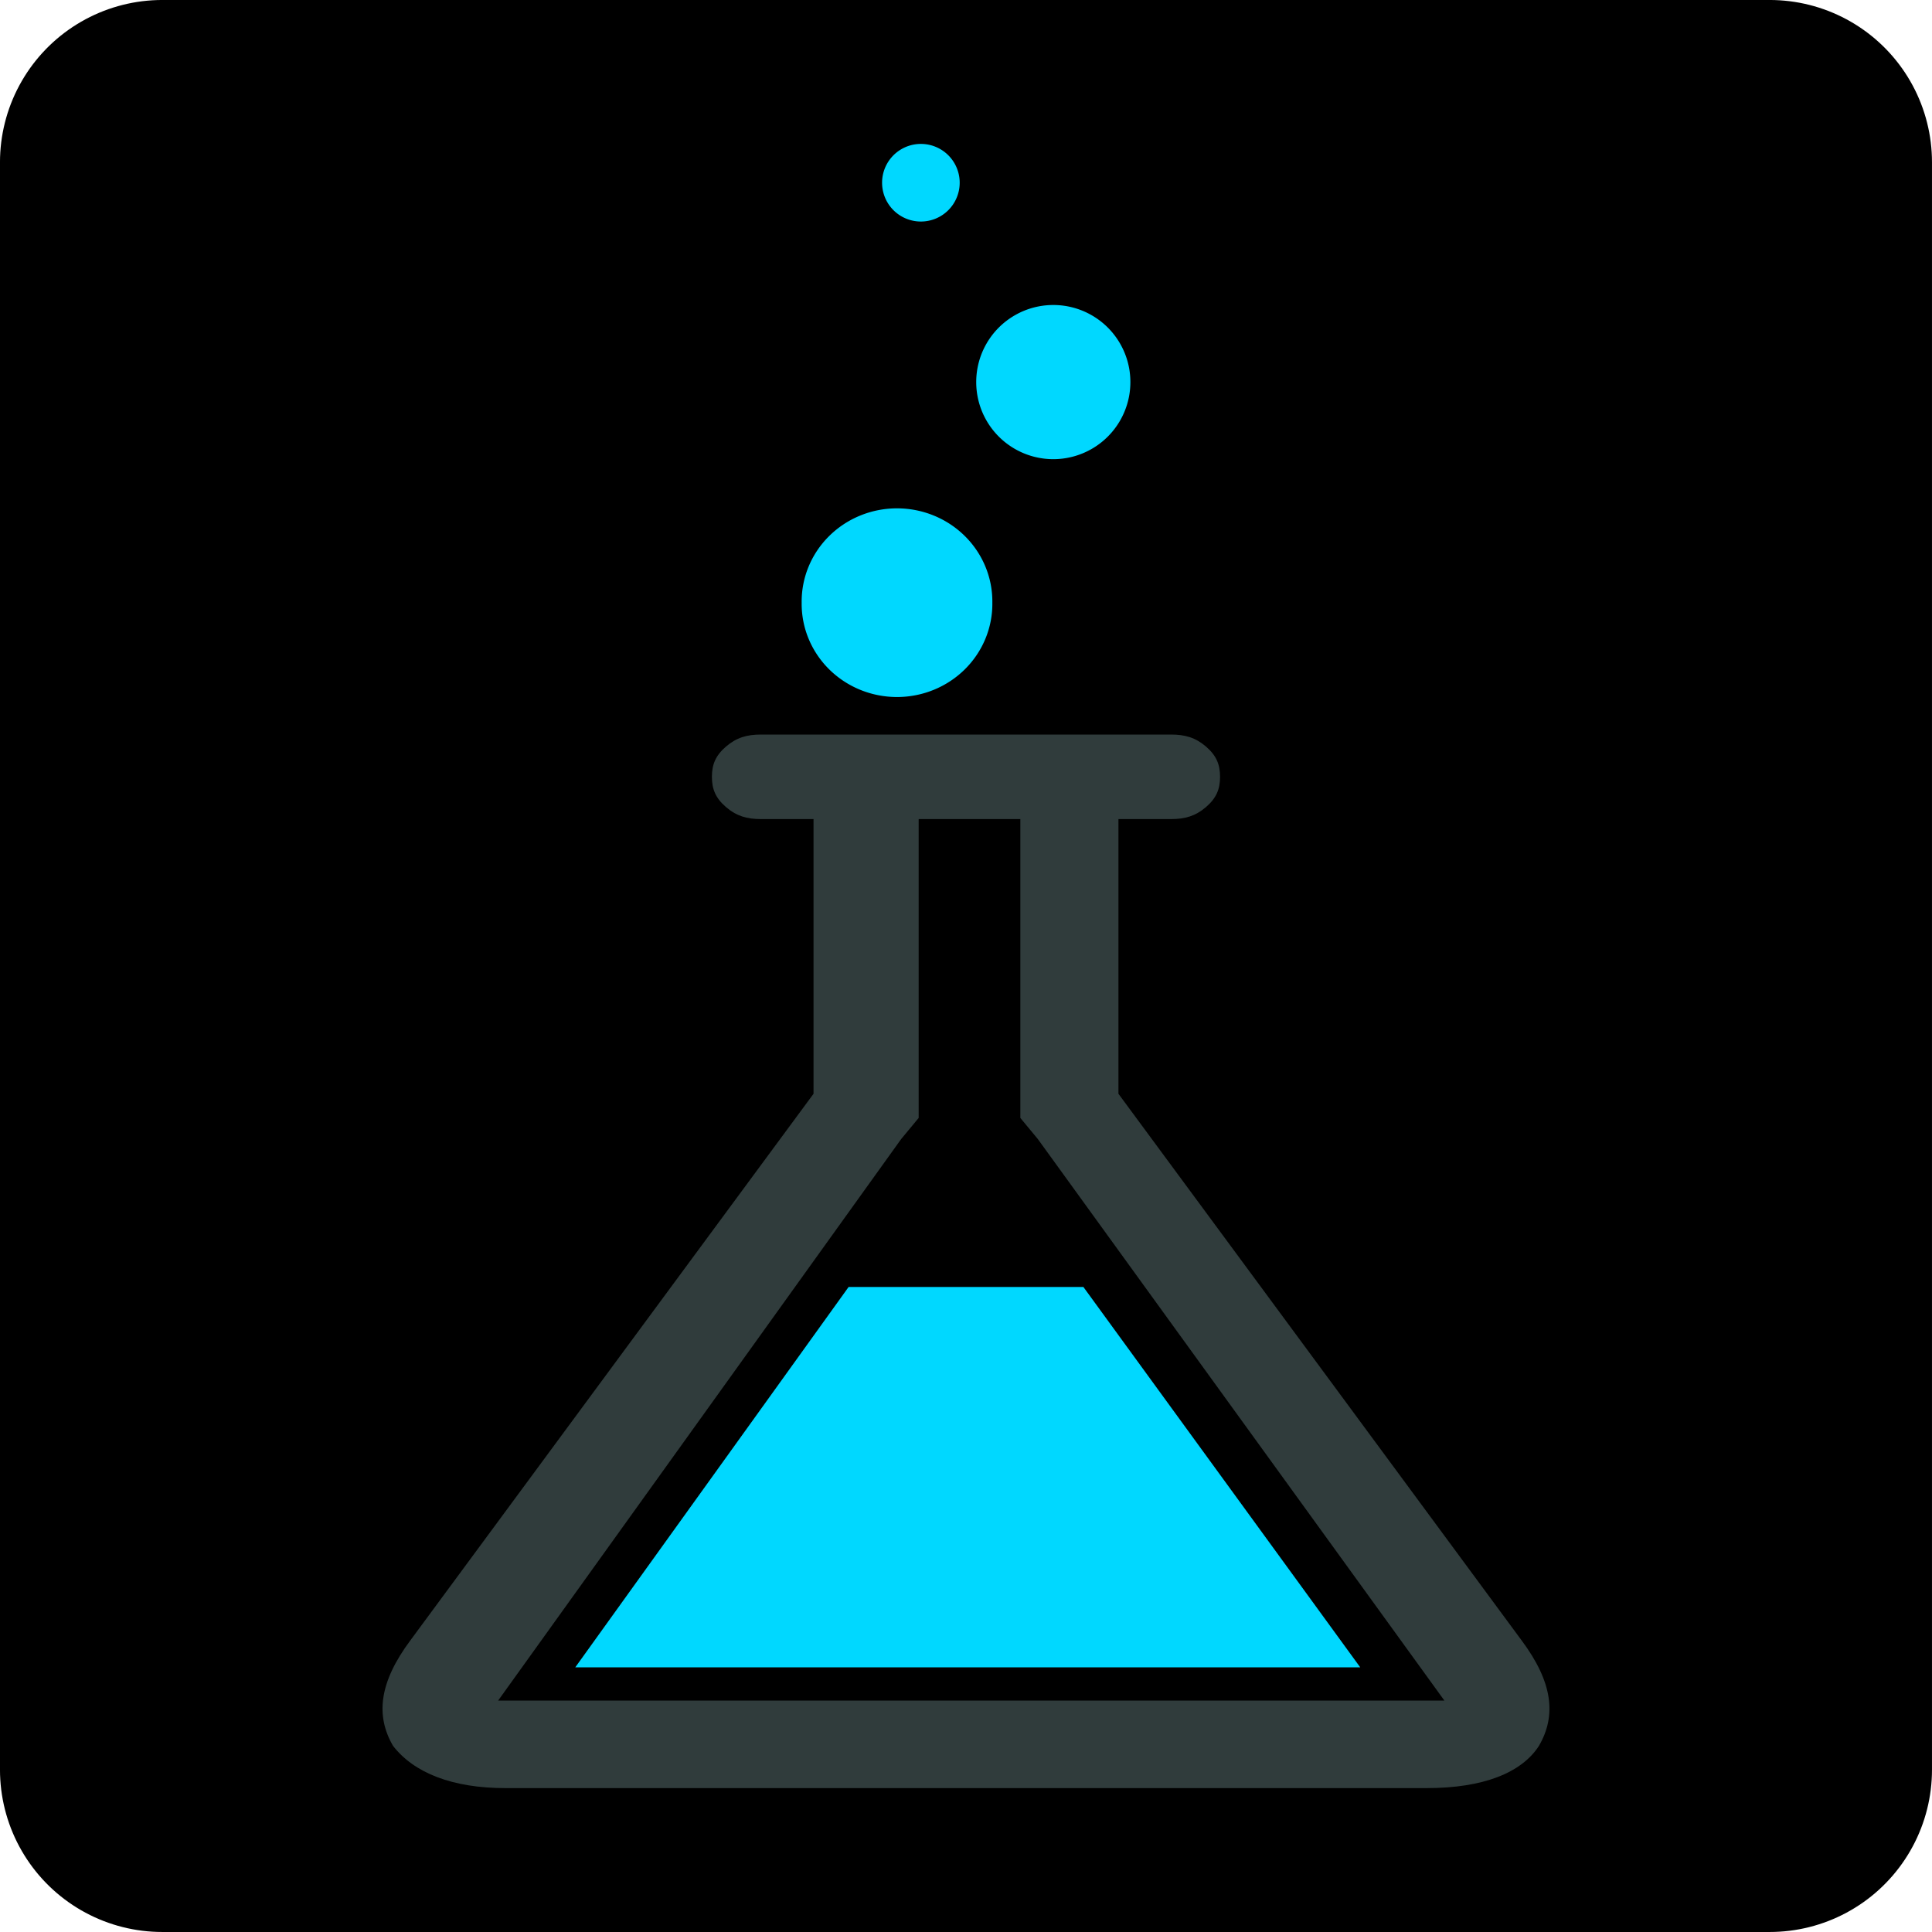
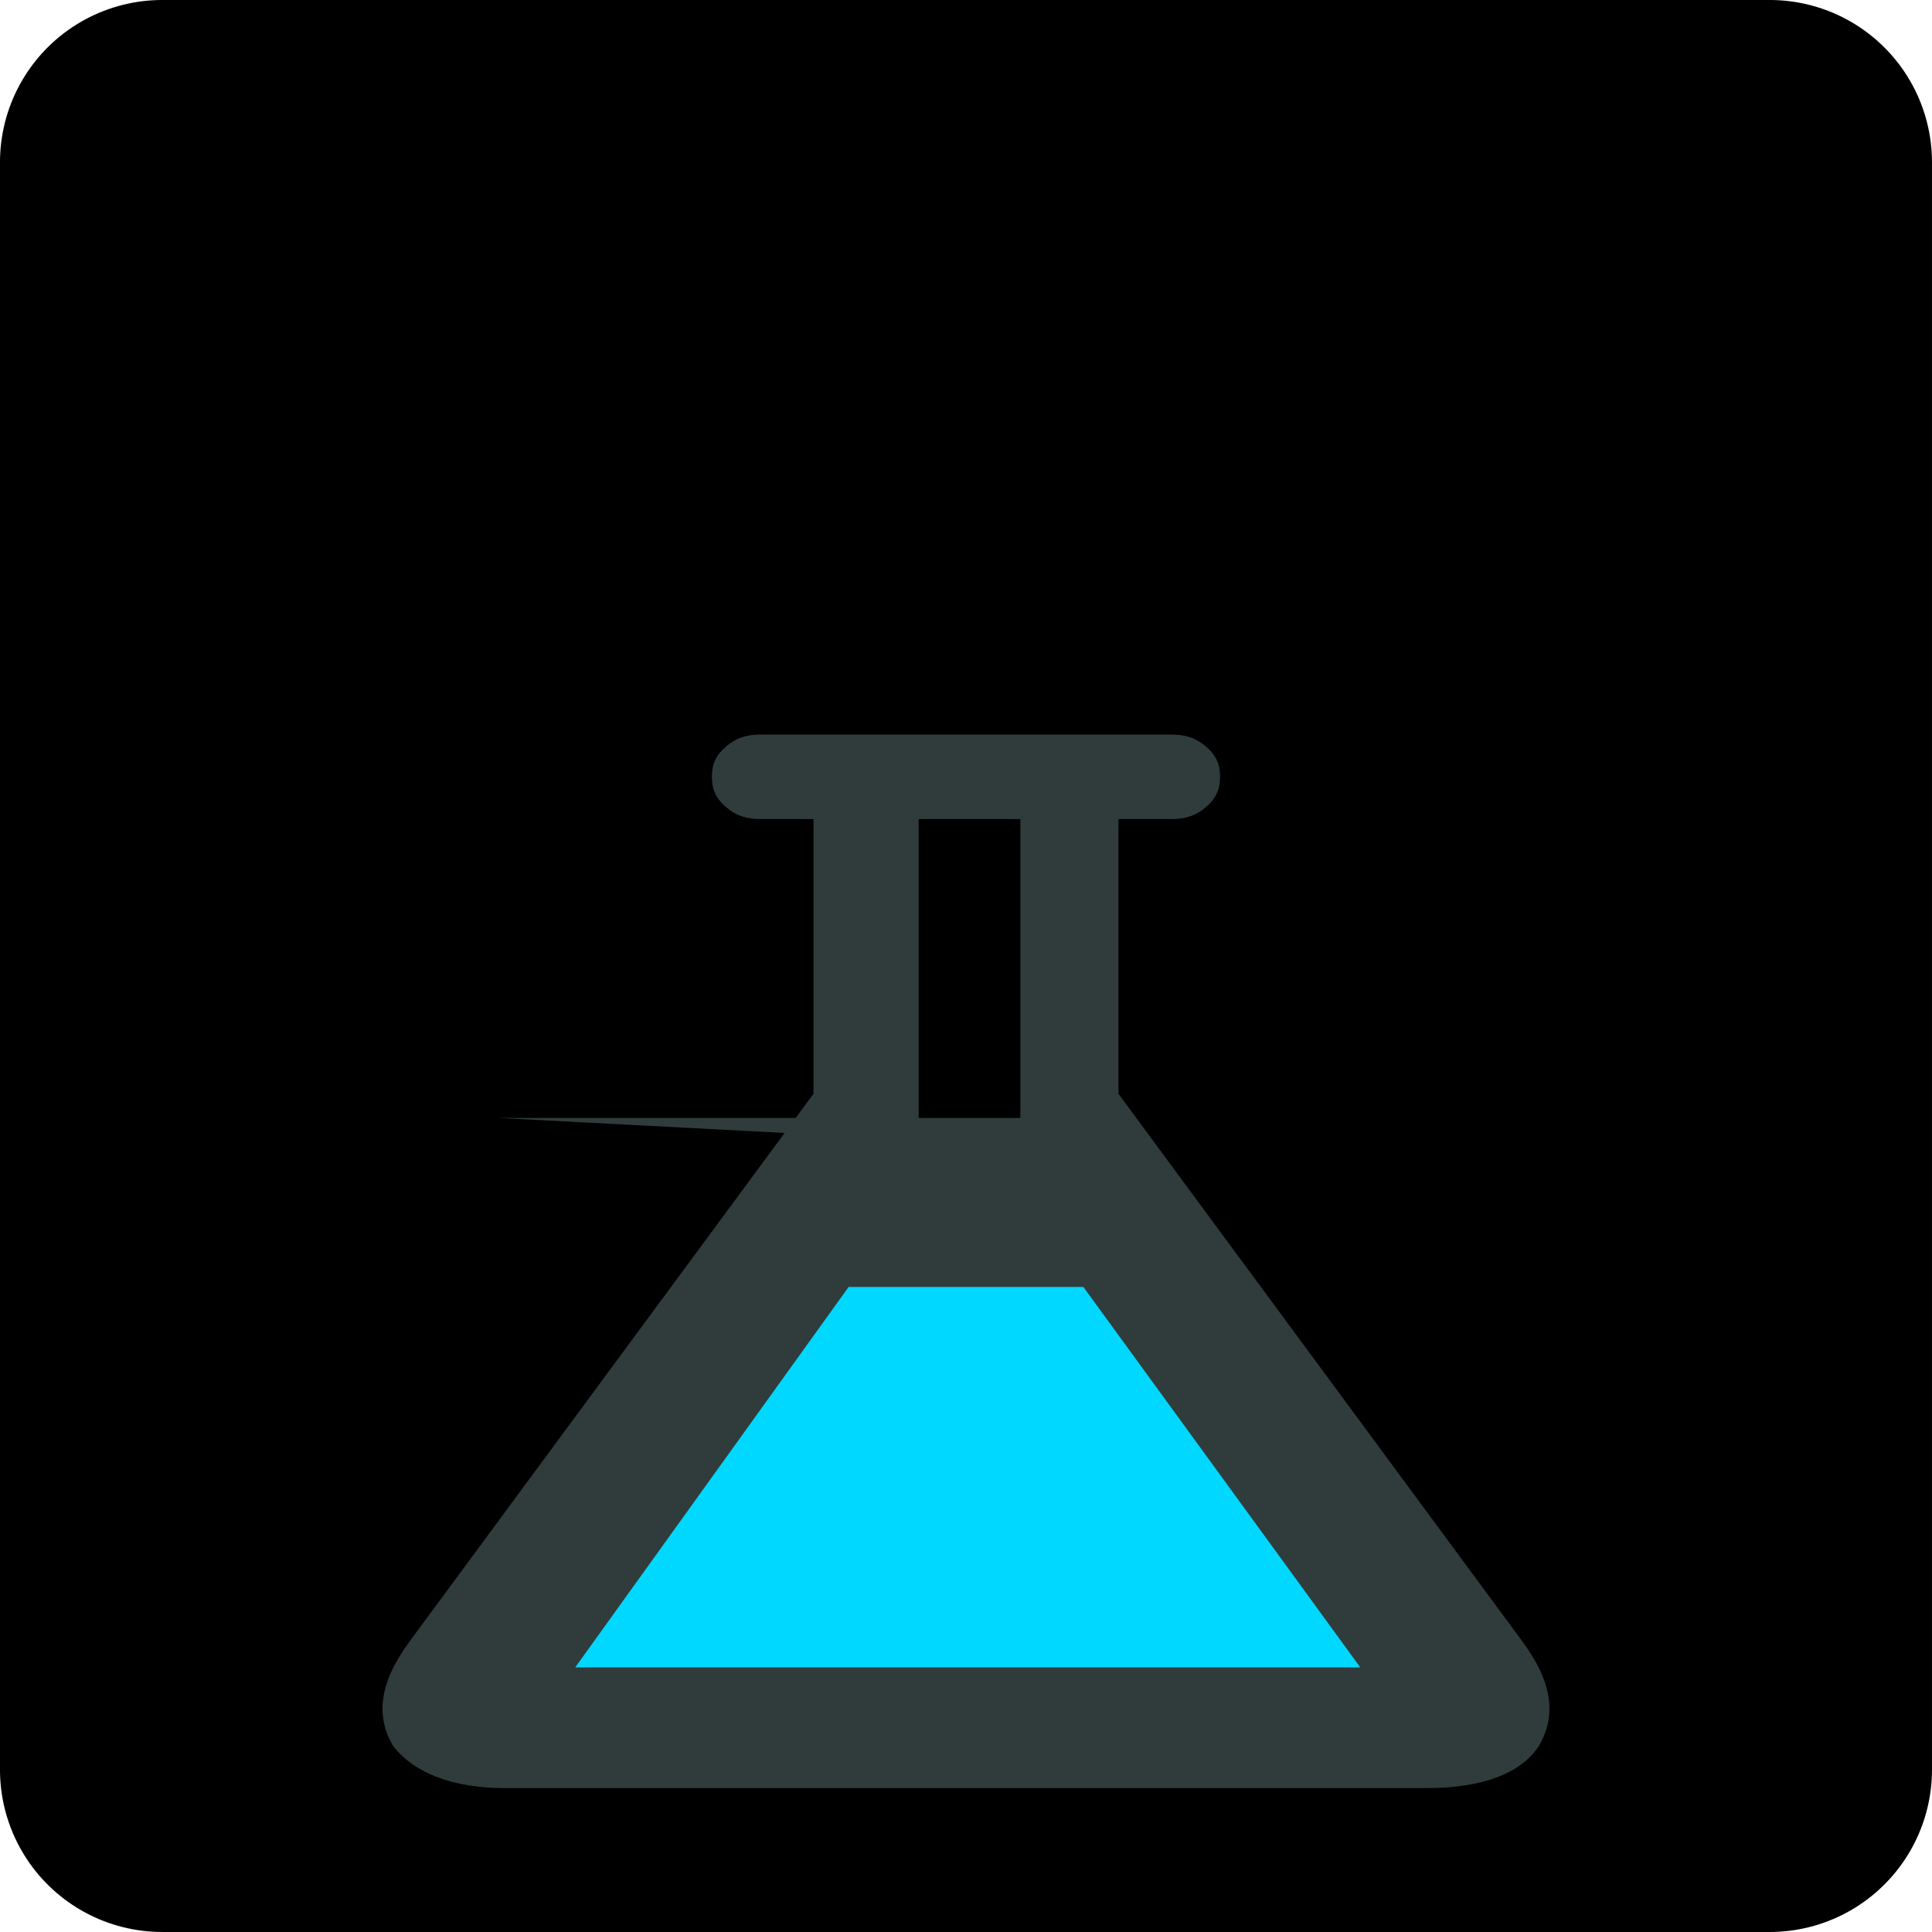
<svg xmlns="http://www.w3.org/2000/svg" width="64" height="64">
  <path stroke="#000" stroke-width="10.751" stroke-linejoin="round" paint-order="markers fill stroke" d="M5.375 5.375h53.249v53.249H5.375z" />
-   <path d="M16.734 59.233h30.532c1.857 0 3.134-.5 3.714-1.4.58-1 .465-2.1-.58-3.5l-13.35-18.1v-9.1h1.741c.465 0 .813-.1 1.161-.4.348-.3.464-.6.464-1s-.116-.7-.464-1c-.348-.3-.696-.4-1.16-.4H25.208c-.465 0-.813.1-1.161.4-.348.3-.464.6-.464 1s.116.7.464 1c.348.3.696.4 1.16.4h1.742v9.1l-13.35 18.1c-1.045 1.4-1.16 2.5-.58 3.5.696.9 1.973 1.4 3.714 1.4zm13.118-21.5l.58-.7v-9.9H33.8v9.9l.58.7 13.467 18.6H16.502z" fill="#303c3c" />
+   <path d="M16.734 59.233h30.532c1.857 0 3.134-.5 3.714-1.4.58-1 .465-2.1-.58-3.5l-13.35-18.1v-9.1h1.741c.465 0 .813-.1 1.161-.4.348-.3.464-.6.464-1s-.116-.7-.464-1c-.348-.3-.696-.4-1.16-.4H25.208c-.465 0-.813.1-1.161.4-.348.3-.464.6-.464 1s.116.7.464 1c.348.3.696.4 1.16.4h1.742v9.1l-13.35 18.1c-1.045 1.4-1.16 2.5-.58 3.5.696.9 1.973 1.4 3.714 1.4zm13.118-21.5l.58-.7v-9.9H33.8v9.9H16.502z" fill="#303c3c" />
  <path fill="#00d8ff" d="M35.889 42.633h-7.778l-9.055 12.6H45.06z" />
-   <path d="M180 439.416a5.09 5.09 0 1 1-10.179 0 5.09 5.09 0 1 1 10.179 0z" transform="matrix(.565 0 0 .552 -69.11 -222.593)" fill="#00d8ff" stroke="#00d8ff" />
-   <path d="M37.217 12.657a2.325 2.325 0 1 1-4.65 0 2.325 2.325 0 1 1 4.65 0z" fill="#00d8ff" stroke="#00d8ff" stroke-width=".457" />
-   <path d="M31.676 6.053a1.17 1.17 0 1 0-2.341 0 1.17 1.17 0 1 0 2.341 0z" fill="#00d8ff" stroke="#00d8ff" stroke-width=".23" />
</svg>